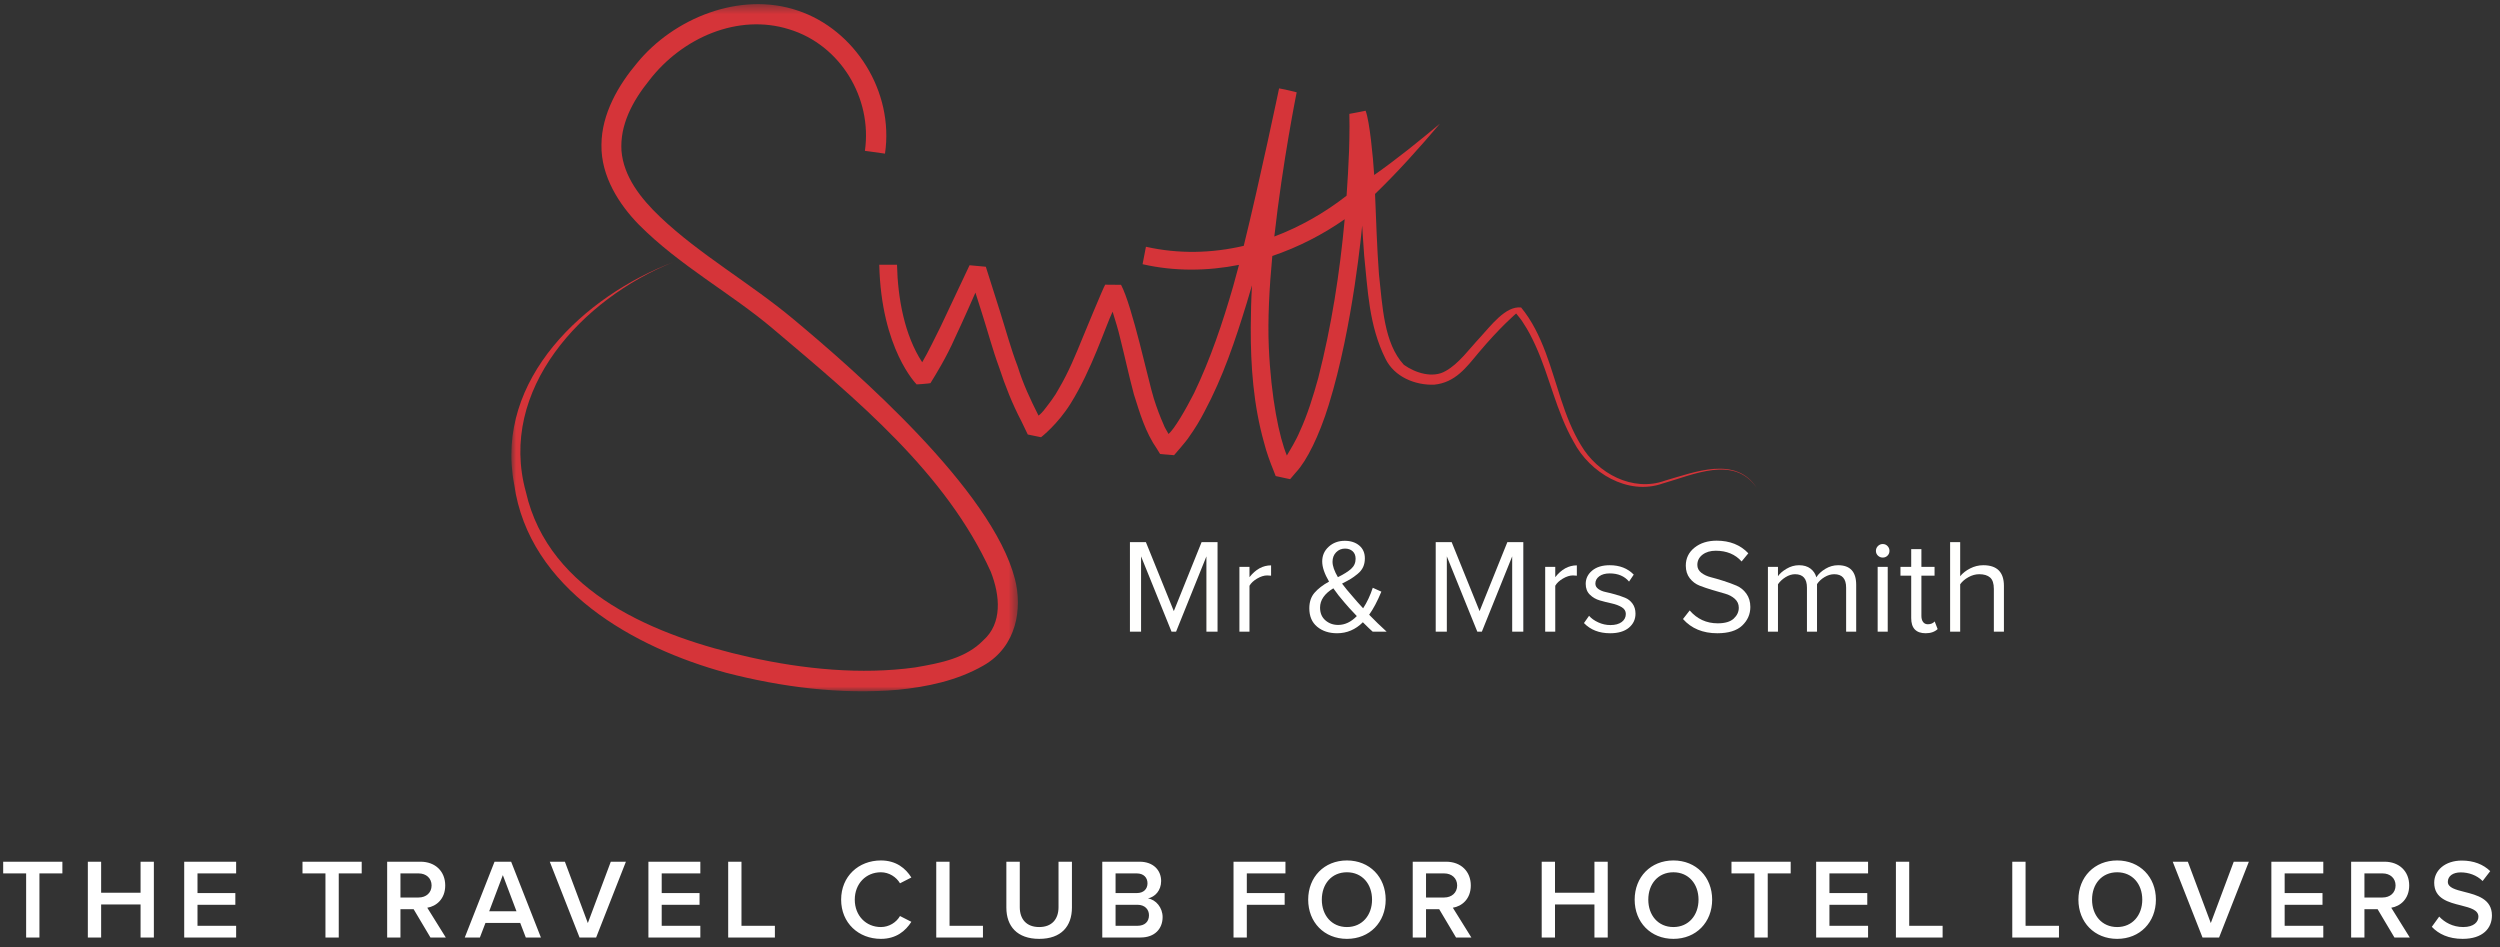
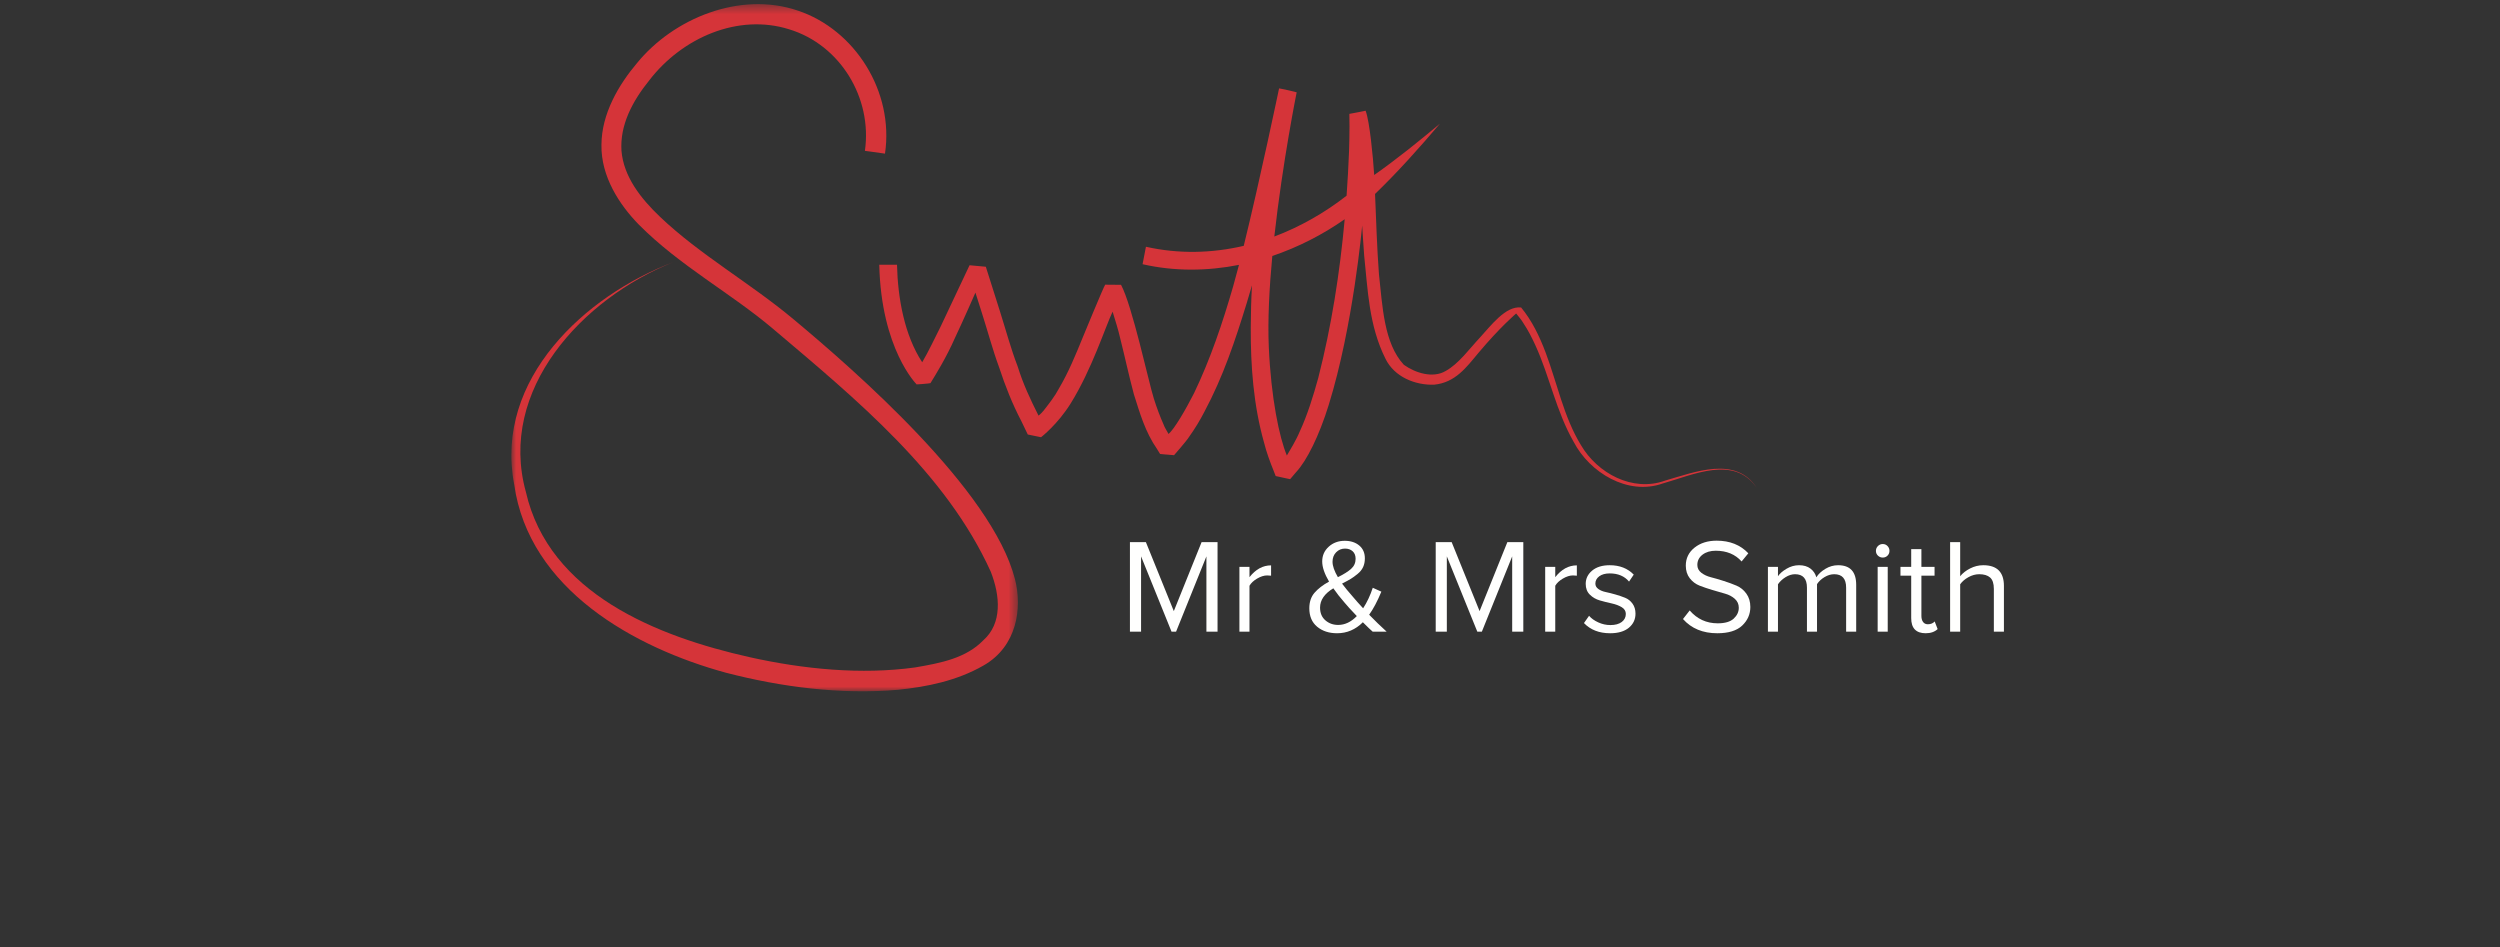
<svg xmlns="http://www.w3.org/2000/svg" xmlns:xlink="http://www.w3.org/1999/xlink" width="264px" height="100px" viewBox="0 0 264 100" version="1.1">
  <rect x="0" y="0" width="264" height="100" fill="#333333" stroke="none" />
  <title>MMS_Logo_Tavel_Club</title>
  <desc>Created with Sketch.</desc>
  <defs>
    <polygon id="path-1" points="1.1556551e-15 73 1.1556551e-15 0.437 53.492 0.437 53.492 73" />
  </defs>
  <g id="Design" stroke="none" stroke-width="1" fill="none" fill-rule="evenodd">
    <g id="Mr&amp;MrsSmith_Navigation_1400_loged_in" transform="translate(-567, -13)">
      <g id="Smith_Navigation_1418">
        <g id="Header">
          <g id="MMS_Logo_Tavel_Club" transform="translate(567, 13)">
            <g id="Logo">
              <g id="M&amp;MS_Web_Logo" transform="translate(54, 0)">
                <g id="Group-3">
                  <mask id="mask-2" fill="white">
                    <use xlink:href="#path-1" />
                  </mask>
                  <g id="Clip-2" />
                  <path d="M39.455,16.223 C40.425,9.671 36.281,3.126 30.235,1.115 C24.134,-0.954 17.109,1.943 13.26,6.671 C11.329,8.962 9.521,12.012 9.513,15.312 C9.463,18.632 11.392,21.61 13.478,23.737 C17.805,28.09 23.182,30.95 27.639,34.73 C36.45,42.187 45.901,49.95 50.629,60.381 C51.628,62.942 51.842,65.823 49.85,67.604 C48.017,69.494 45.404,70.009 42.633,70.482 C36.945,71.27 30.848,70.664 25.197,69.406 C15.362,67.211 3.976,62.662 1.533,51.949 C-1.449,41.155 7.493,31.524 17.068,27.698 C7.826,31.206 -1.823,40.021 0.295,51.141 C1.857,62.247 13.014,68.41 22.671,71.043 C28.534,72.558 34.728,73.362 40.844,72.842 C43.852,72.53 47.03,71.904 49.874,70.269 C53.395,68.251 53.969,64.227 53.181,61.16 C50.765,51.73 36.288,39.134 29.79,33.709 C25.162,29.849 19.912,26.903 15.714,22.911 C13.63,20.928 11.854,18.636 11.627,15.921 C11.456,13.211 12.762,10.716 14.558,8.49 C18.023,3.985 23.937,1.389 29.353,3.1 C34.734,4.746 38.134,10.343 37.334,15.929 L39.455,16.223" id="Fill-1" fill="#D53439" mask="url(#mask-2)" />
                </g>
                <path d="M121.85,50.747 C118.401,52.006 114.681,49.97 112.948,47.004 C111.123,44.019 110.453,40.498 109.201,37.181 C108.571,35.526 107.791,33.878 106.631,32.472 C104.987,32.268 103.389,34.455 102.292,35.635 C101.188,36.808 100.042,38.424 98.648,39.184 C97.302,39.969 95.468,39.388 94.252,38.527 C92.129,36.241 91.99,32.296 91.617,28.955 C91.406,26.149 91.326,23.323 91.205,20.481 C93.648,18.124 95.88,15.615 98.05,13.067 C95.789,14.957 93.495,16.805 91.115,18.482 C91.115,18.46 91.111,18.433 91.111,18.408 C90.999,16.636 90.628,12.738 90.205,11.691 C89.871,11.773 89.253,11.88 88.492,12.025 L88.507,13.348 C88.518,14.21 88.474,15.081 88.46,15.95 C88.401,17.52 88.31,19.097 88.199,20.667 C85.86,22.489 83.279,23.956 80.568,24.978 C81.446,17.078 82.928,9.751 82.928,9.751 C82.928,9.751 81.893,9.473 81.072,9.332 C81.072,9.332 79.047,19.024 77.339,25.961 C73.981,26.746 70.479,26.837 67.01,26.058 L66.656,27.9 C70.021,28.67 73.482,28.633 76.837,27.971 C76.625,28.789 76.419,29.545 76.232,30.199 C75.114,34.084 73.817,37.926 72.091,41.52 C71.197,43.28 70.01,45.309 69.399,45.829 C69.173,45.45 68.944,45.039 68.871,44.821 C68.48,43.944 68.147,43.042 67.844,42.085 C67.314,40.433 65.562,32.255 64.381,30.077 C63.962,30.077 63.125,30.062 62.706,30.062 C62.503,30.375 60.363,35.573 60.363,35.573 C59.601,37.448 58.832,39.318 57.843,40.993 C57.385,41.865 56.791,42.604 56.208,43.358 C55.91,43.719 55.668,43.891 55.668,43.891 C54.781,42.119 54.06,40.6 53.458,38.674 C52.739,36.806 52.211,34.819 51.599,32.89 L50.103,28.168 L48.385,28.01 C48.385,28.01 46.168,32.716 45.306,34.537 C44.83,35.477 43.975,37.271 43.384,38.254 C41.515,35.403 40.805,31.507 40.724,27.957 L38.85,27.957 C39.054,36.869 42.788,40.581 42.788,40.581 C42.492,40.627 44.105,40.509 44.255,40.461 C44.796,39.592 45.942,37.737 46.846,35.679 C47.721,33.84 49.005,30.9 49.005,30.9 L49.678,33.018 C50.298,34.942 50.802,36.877 51.512,38.807 C52.146,40.737 52.891,42.635 53.863,44.489 L54.533,45.883 L55.936,46.171 C55.936,46.171 57.705,44.812 59.093,42.556 C61.313,38.97 62.708,34.562 63.491,32.911 C63.821,34.001 64.077,34.772 64.299,35.749 C64.783,37.663 65.206,39.649 65.735,41.627 C66.355,43.583 66.931,45.62 68.189,47.426 L68.503,47.939 C68.503,47.939 69.338,48.023 69.98,48.068 C69.98,48.068 71.302,46.572 71.574,46.123 C72.187,45.263 72.728,44.373 73.199,43.454 C75.156,39.8 76.448,35.928 77.638,32.056 L78.21,30.134 C78.12,31.672 78.093,33.022 78.08,34.57 C78.064,38.64 78.359,42.761 79.491,46.766 C79.744,47.778 80.108,48.753 80.498,49.724 L80.712,50.27 C81.392,50.411 82.227,50.611 82.237,50.6 L82.88,49.847 C83.987,48.656 85.291,46.057 86.307,42.781 C88.913,34.39 89.845,23.814 89.845,23.814 C89.845,23.814 89.973,25.934 90.057,26.994 C90.445,30.623 90.546,34.362 92.311,37.894 C93.253,39.808 95.443,40.688 97.435,40.624 C99.684,40.408 100.853,38.785 102.102,37.291 C104.417,34.528 106.106,33.104 106.106,33.104 C106.374,33.451 106.673,33.772 106.889,34.157 C107.376,34.886 107.782,35.684 108.15,36.493 C109.638,39.754 110.323,43.416 112.177,46.658 C113.869,49.91 117.894,52.359 121.574,51.058 C124.83,50.139 129.106,48.052 131.495,51.493 C129.288,48.109 124.959,49.852 121.85,50.747 M85.203,39.929 C84.667,41.856 84.078,43.783 83.257,45.56 C82.882,46.474 82.202,47.579 81.893,48.103 C81.093,46.2 80.22,42.015 79.984,36.624 C79.863,33.772 80.037,30.4 80.356,27.032 C83.076,26.108 85.67,24.785 88,23.152 C87.485,28.815 86.604,34.458 85.203,39.929" id="Fill-4" fill="#D53439" />
                <polyline id="Fill-5" fill="#FFFFFE" points="74.573 66.701 73.397 66.701 73.397 58.753 70.195 66.701 69.713 66.701 66.497 58.753 66.497 66.701 65.321 66.701 65.321 57.251 67.007 57.251 69.955 64.534 72.887 57.251 74.573 57.251 74.573 66.701" />
                <path d="M77.945,66.701 L76.882,66.701 L76.882,59.858 L77.945,59.858 L77.945,60.949 C78.597,60.118 79.358,59.702 80.226,59.702 L80.226,60.793 C80.056,60.774 79.919,60.765 79.816,60.765 C79.485,60.765 79.13,60.876 78.753,61.098 C78.375,61.32 78.106,61.572 77.945,61.855 L77.945,66.701" id="Fill-6" fill="#FFFFFE" />
                <path d="M86.715,59.32 C86.715,59.764 86.904,60.306 87.282,60.949 C87.896,60.646 88.362,60.354 88.677,60.071 C88.994,59.787 89.152,59.433 89.152,59.008 C89.152,58.668 89.048,58.403 88.841,58.214 C88.633,58.025 88.364,57.931 88.033,57.931 C87.665,57.931 87.353,58.061 87.097,58.321 C86.843,58.581 86.715,58.913 86.715,59.32 Z M87.31,65.993 C88.019,65.993 88.675,65.682 89.28,65.058 C88.656,64.407 88.222,63.929 87.977,63.627 C87.523,63.107 87.13,62.607 86.8,62.125 C85.865,62.691 85.398,63.371 85.398,64.165 C85.398,64.732 85.584,65.178 85.957,65.504 C86.33,65.829 86.781,65.993 87.31,65.993 Z M92.425,66.701 L90.952,66.701 C90.762,66.541 90.418,66.21 89.918,65.71 C89.143,66.484 88.235,66.871 87.197,66.871 C86.347,66.871 85.646,66.642 85.092,66.184 C84.54,65.726 84.264,65.077 84.264,64.236 C84.264,63.566 84.449,63.017 84.816,62.593 C85.184,62.167 85.695,61.775 86.347,61.416 C85.865,60.595 85.625,59.886 85.625,59.291 C85.625,58.668 85.853,58.149 86.312,57.733 C86.77,57.317 87.334,57.109 88.005,57.109 C88.628,57.109 89.138,57.274 89.535,57.604 C89.931,57.936 90.129,58.389 90.129,58.965 C90.129,59.305 90.068,59.609 89.946,59.879 C89.822,60.149 89.624,60.394 89.35,60.616 C89.077,60.838 88.839,61.011 88.635,61.133 C88.432,61.256 88.127,61.421 87.721,61.629 C88.023,62.035 88.392,62.484 88.826,62.975 C89.166,63.381 89.539,63.801 89.946,64.236 C90.362,63.594 90.702,62.871 90.965,62.068 L91.873,62.479 C91.457,63.48 91.027,64.293 90.583,64.916 C91.169,65.521 91.783,66.116 92.425,66.701 L92.425,66.701 Z" id="Fill-7" fill="#FFFFFE" />
                <polyline id="Fill-8" fill="#FFFFFE" points="106.862 66.701 105.687 66.701 105.687 58.753 102.485 66.701 102.003 66.701 98.786 58.753 98.786 66.701 97.611 66.701 97.611 57.251 99.297 57.251 102.244 64.534 105.176 57.251 106.862 57.251 106.862 66.701" />
                <path d="M110.235,66.701 L109.172,66.701 L109.172,59.858 L110.235,59.858 L110.235,60.949 C110.886,60.118 111.647,59.702 112.516,59.702 L112.516,60.793 C112.346,60.774 112.209,60.765 112.105,60.765 C111.774,60.765 111.42,60.876 111.042,61.098 C110.664,61.32 110.395,61.572 110.235,61.855 L110.235,66.701" id="Fill-9" fill="#FFFFFE" />
                <path d="M116.029,66.871 C114.876,66.871 113.956,66.513 113.266,65.795 L113.805,65.029 C114.041,65.303 114.364,65.535 114.775,65.723 C115.187,65.912 115.614,66.007 116.058,66.007 C116.569,66.007 116.967,65.898 117.255,65.682 C117.542,65.464 117.687,65.181 117.687,64.831 C117.687,64.529 117.54,64.291 117.248,64.116 C116.955,63.941 116.601,63.809 116.185,63.718 C115.77,63.629 115.357,63.525 114.945,63.406 C114.535,63.289 114.183,63.086 113.89,62.797 C113.597,62.51 113.451,62.13 113.451,61.658 C113.451,61.1 113.678,60.632 114.131,60.255 C114.584,59.877 115.202,59.687 115.986,59.687 C117.036,59.687 117.881,60.018 118.523,60.68 L118.027,61.416 C117.545,60.841 116.866,60.552 115.986,60.552 C115.524,60.552 115.156,60.654 114.881,60.856 C114.608,61.06 114.471,61.318 114.471,61.629 C114.471,61.855 114.574,62.045 114.783,62.195 C114.99,62.347 115.253,62.456 115.569,62.521 C115.885,62.588 116.225,62.673 116.589,62.777 C116.953,62.881 117.293,62.996 117.609,63.124 C117.926,63.251 118.188,63.459 118.396,63.747 C118.603,64.035 118.708,64.387 118.708,64.802 C118.708,65.408 118.473,65.903 118.006,66.291 C117.538,66.678 116.88,66.871 116.029,66.871" id="Fill-10" fill="#FFFFFE" />
                <path d="M127.35,66.871 C125.82,66.871 124.611,66.371 123.723,65.37 L124.431,64.463 C125.215,65.37 126.203,65.823 127.392,65.823 C128.157,65.823 128.719,65.658 129.079,65.327 C129.437,64.996 129.616,64.614 129.616,64.179 C129.616,63.801 129.477,63.488 129.198,63.237 C128.92,62.987 128.575,62.805 128.165,62.691 C127.753,62.578 127.305,62.448 126.818,62.301 C126.331,62.156 125.884,62.002 125.472,61.842 C125.062,61.681 124.717,61.421 124.438,61.062 C124.16,60.704 124.02,60.259 124.02,59.731 C124.02,58.956 124.327,58.323 124.941,57.832 C125.556,57.341 126.335,57.095 127.28,57.095 C128.667,57.095 129.782,57.539 130.623,58.427 L129.914,59.291 C129.244,58.535 128.332,58.157 127.18,58.157 C126.613,58.157 126.147,58.297 125.784,58.575 C125.42,58.855 125.239,59.216 125.239,59.659 C125.239,59.99 125.378,60.264 125.657,60.481 C125.936,60.699 126.281,60.859 126.692,60.962 C127.102,61.067 127.551,61.196 128.037,61.353 C128.524,61.508 128.973,61.674 129.383,61.848 C129.794,62.023 130.138,62.304 130.418,62.691 C130.696,63.079 130.836,63.547 130.836,64.095 C130.836,64.86 130.55,65.513 129.978,66.057 C129.407,66.6 128.531,66.871 127.35,66.871" id="Fill-11" fill="#FFFFFE" />
                <path d="M142.014,66.701 L140.951,66.701 L140.951,62.054 C140.951,61.109 140.531,60.637 139.691,60.637 C139.35,60.637 139.01,60.739 138.67,60.942 C138.331,61.145 138.066,61.393 137.877,61.685 L137.877,66.701 L136.814,66.701 L136.814,62.054 C136.814,61.109 136.394,60.637 135.554,60.637 C135.223,60.637 134.889,60.742 134.555,60.949 C134.22,61.157 133.953,61.407 133.754,61.7 L133.754,66.701 L132.692,66.701 L132.692,59.858 L133.754,59.858 L133.754,60.85 C133.933,60.576 134.233,60.314 134.653,60.063 C135.074,59.813 135.515,59.687 135.978,59.687 C136.47,59.687 136.871,59.806 137.183,60.042 C137.495,60.278 137.702,60.585 137.807,60.962 C138.014,60.623 138.331,60.326 138.756,60.071 C139.18,59.815 139.629,59.687 140.102,59.687 C141.377,59.687 142.014,60.378 142.014,61.756 L142.014,66.701" id="Fill-12" fill="#FFFFFE" />
                <path d="M144.281,66.701 L145.344,66.701 L145.344,59.858 L144.281,59.858 L144.281,66.701 Z M145.323,58.675 C145.186,58.811 145.018,58.88 144.82,58.88 C144.621,58.88 144.451,58.811 144.309,58.675 C144.168,58.538 144.097,58.37 144.097,58.172 C144.097,57.974 144.168,57.804 144.309,57.662 C144.451,57.52 144.621,57.449 144.82,57.449 C145.018,57.449 145.186,57.52 145.323,57.662 C145.46,57.804 145.528,57.974 145.528,58.172 C145.528,58.37 145.46,58.538 145.323,58.675 L145.323,58.675 Z" id="Fill-13" fill="#FFFFFE" />
                <path d="M149.354,66.871 C148.334,66.871 147.823,66.338 147.823,65.27 L147.823,60.793 L146.689,60.793 L146.689,59.858 L147.823,59.858 L147.823,57.988 L148.9,57.988 L148.9,59.858 L150.289,59.858 L150.289,60.793 L148.9,60.793 L148.9,65.044 C148.9,65.308 148.958,65.521 149.077,65.682 C149.195,65.842 149.363,65.922 149.579,65.922 C149.882,65.922 150.124,65.823 150.303,65.625 L150.615,66.432 C150.303,66.724 149.882,66.871 149.354,66.871" id="Fill-14" fill="#FFFFFE" />
                <path d="M157.614,66.701 L156.551,66.701 L156.551,62.195 C156.551,61.619 156.419,61.216 156.154,60.985 C155.89,60.753 155.507,60.637 155.006,60.637 C154.62,60.637 154.239,60.742 153.866,60.949 C153.492,61.157 153.203,61.407 152.995,61.7 L152.995,66.701 L151.932,66.701 L151.932,57.251 L152.995,57.251 L152.995,60.85 C153.249,60.529 153.599,60.255 154.043,60.028 C154.486,59.801 154.95,59.687 155.431,59.687 C156.886,59.687 157.614,60.415 157.614,61.87 L157.614,66.701" id="Fill-15" fill="#FFFFFE" />
              </g>
              <g id="Uppercase-typography" transform="translate(0, 88)" fill="#FFFFFF">
-                 <path d="M4.164,11 L4.164,4.232 L6.588,4.232 L6.588,2.996 L0.336,2.996 L0.336,4.232 L2.76,4.232 L2.76,11 L4.164,11 Z M16.248,11 L16.248,2.996 L14.844,2.996 L14.844,6.272 L10.68,6.272 L10.68,2.996 L9.276,2.996 L9.276,11 L10.68,11 L10.68,7.508 L14.844,7.508 L14.844,11 L16.248,11 Z M24.936,11 L24.936,9.764 L20.856,9.764 L20.856,7.544 L24.852,7.544 L24.852,6.308 L20.856,6.308 L20.856,4.232 L24.936,4.232 L24.936,2.996 L19.452,2.996 L19.452,11 L24.936,11 Z M35.772,11 L35.772,4.232 L38.196,4.232 L38.196,2.996 L31.944,2.996 L31.944,4.232 L34.368,4.232 L34.368,11 L35.772,11 Z M47.076,11 L45.456,11 L43.68,8.012 L42.288,8.012 L42.288,11 L40.884,11 L40.884,2.996 L44.4,2.996 C45.984,2.996 47.016,4.028 47.016,5.504 C47.016,6.932 46.08,7.7 45.12,7.856 L47.076,11 Z M44.208,6.776 C45,6.776 45.576,6.272 45.576,5.504 C45.576,4.736 45,4.232 44.208,4.232 L42.288,4.232 L42.288,6.776 L44.208,6.776 Z M57.12,11 L55.524,11 L54.936,9.464 L51.264,9.464 L50.676,11 L49.08,11 L52.224,2.996 L53.976,2.996 L57.12,11 Z M54.54,8.228 L53.1,4.412 L51.66,8.228 L54.54,8.228 Z M62.952,11 L66.096,2.996 L64.5,2.996 L62.076,9.476 L59.652,2.996 L58.056,2.996 L61.2,11 L62.952,11 Z M73.956,11 L73.956,9.764 L69.876,9.764 L69.876,7.544 L73.872,7.544 L73.872,6.308 L69.876,6.308 L69.876,4.232 L73.956,4.232 L73.956,2.996 L68.472,2.996 L68.472,11 L73.956,11 Z M81.828,11 L81.828,9.764 L78.3,9.764 L78.3,2.996 L76.896,2.996 L76.896,11 L81.828,11 Z M93.024,11.144 C94.644,11.144 95.628,10.304 96.24,9.344 L95.04,8.732 C94.656,9.404 93.888,9.896 93.024,9.896 C91.44,9.896 90.264,8.684 90.264,7.004 C90.264,5.324 91.44,4.112 93.024,4.112 C93.888,4.112 94.656,4.616 95.04,5.276 L96.24,4.664 C95.64,3.704 94.644,2.864 93.024,2.864 C90.66,2.864 88.824,4.544 88.824,7.004 C88.824,9.464 90.66,11.144 93.024,11.144 Z M103.8,11 L103.8,9.764 L100.272,9.764 L100.272,2.996 L98.868,2.996 L98.868,11 L103.8,11 Z M109.74,11.144 C112.056,11.144 113.196,9.824 113.196,7.832 L113.196,2.996 L111.78,2.996 L111.78,7.796 C111.78,9.068 111.072,9.896 109.74,9.896 C108.396,9.896 107.688,9.068 107.688,7.796 L107.688,2.996 L106.272,2.996 L106.272,7.844 C106.272,9.812 107.412,11.144 109.74,11.144 Z M120.444,11 L116.4,11 L116.4,2.996 L120.336,2.996 C121.8,2.996 122.616,3.908 122.616,5.036 C122.616,6.044 121.968,6.716 121.224,6.872 C122.076,7.004 122.772,7.856 122.772,8.84 C122.772,10.076 121.944,11 120.444,11 Z M120.048,6.308 C120.768,6.308 121.176,5.876 121.176,5.276 C121.176,4.676 120.768,4.232 120.048,4.232 L117.804,4.232 L117.804,6.308 L120.048,6.308 Z M120.108,9.764 C120.876,9.764 121.332,9.344 121.332,8.648 C121.332,8.048 120.912,7.544 120.108,7.544 L117.804,7.544 L117.804,9.764 L120.108,9.764 Z M131.664,11 L131.664,7.544 L135.66,7.544 L135.66,6.308 L131.664,6.308 L131.664,4.232 L135.744,4.232 L135.744,2.996 L130.26,2.996 L130.26,11 L131.664,11 Z M142.236,11.144 C139.836,11.144 138.144,9.392 138.144,7.004 C138.144,4.616 139.836,2.864 142.236,2.864 C144.636,2.864 146.328,4.616 146.328,7.004 C146.328,9.392 144.636,11.144 142.236,11.144 Z M142.236,9.896 C143.844,9.896 144.888,8.648 144.888,7.004 C144.888,5.348 143.844,4.112 142.236,4.112 C140.616,4.112 139.584,5.348 139.584,7.004 C139.584,8.648 140.616,9.896 142.236,9.896 Z M155.376,11 L153.756,11 L151.98,8.012 L150.588,8.012 L150.588,11 L149.184,11 L149.184,2.996 L152.7,2.996 C154.284,2.996 155.316,4.028 155.316,5.504 C155.316,6.932 154.38,7.7 153.42,7.856 L155.376,11 Z M152.508,6.776 C153.3,6.776 153.876,6.272 153.876,5.504 C153.876,4.736 153.3,4.232 152.508,4.232 L150.588,4.232 L150.588,6.776 L152.508,6.776 Z M169.776,11 L169.776,2.996 L168.372,2.996 L168.372,6.272 L164.208,6.272 L164.208,2.996 L162.804,2.996 L162.804,11 L164.208,11 L164.208,7.508 L168.372,7.508 L168.372,11 L169.776,11 Z M176.712,11.144 C174.312,11.144 172.62,9.392 172.62,7.004 C172.62,4.616 174.312,2.864 176.712,2.864 C179.112,2.864 180.804,4.616 180.804,7.004 C180.804,9.392 179.112,11.144 176.712,11.144 Z M176.712,9.896 C178.32,9.896 179.364,8.648 179.364,7.004 C179.364,5.348 178.32,4.112 176.712,4.112 C175.092,4.112 174.06,5.348 174.06,7.004 C174.06,8.648 175.092,9.896 176.712,9.896 Z M186.672,11 L186.672,4.232 L189.096,4.232 L189.096,2.996 L182.844,2.996 L182.844,4.232 L185.268,4.232 L185.268,11 L186.672,11 Z M197.268,11 L197.268,9.764 L193.188,9.764 L193.188,7.544 L197.184,7.544 L197.184,6.308 L193.188,6.308 L193.188,4.232 L197.268,4.232 L197.268,2.996 L191.784,2.996 L191.784,11 L197.268,11 Z M205.14,11 L205.14,9.764 L201.612,9.764 L201.612,2.996 L200.208,2.996 L200.208,11 L205.14,11 Z M217.428,11 L217.428,9.764 L213.9,9.764 L213.9,2.996 L212.496,2.996 L212.496,11 L217.428,11 Z M223.572,11.144 C221.172,11.144 219.48,9.392 219.48,7.004 C219.48,4.616 221.172,2.864 223.572,2.864 C225.972,2.864 227.664,4.616 227.664,7.004 C227.664,9.392 225.972,11.144 223.572,11.144 Z M223.572,9.896 C225.18,9.896 226.224,8.648 226.224,7.004 C226.224,5.348 225.18,4.112 223.572,4.112 C221.952,4.112 220.92,5.348 220.92,7.004 C220.92,8.648 221.952,9.896 223.572,9.896 Z M234.336,11 L237.48,2.996 L235.884,2.996 L233.46,9.476 L231.036,2.996 L229.44,2.996 L232.584,11 L234.336,11 Z M245.34,11 L245.34,9.764 L241.26,9.764 L241.26,7.544 L245.256,7.544 L245.256,6.308 L241.26,6.308 L241.26,4.232 L245.34,4.232 L245.34,2.996 L239.856,2.996 L239.856,11 L245.34,11 Z M254.472,11 L252.852,11 L251.076,8.012 L249.684,8.012 L249.684,11 L248.28,11 L248.28,2.996 L251.796,2.996 C253.38,2.996 254.412,4.028 254.412,5.504 C254.412,6.932 253.476,7.7 252.516,7.856 L254.472,11 Z M251.604,6.776 C252.396,6.776 252.972,6.272 252.972,5.504 C252.972,4.736 252.396,4.232 251.604,4.232 L249.684,4.232 L249.684,6.776 L251.604,6.776 Z M260.052,11.144 C262.212,11.144 263.148,10.004 263.148,8.672 C263.148,6.932 261.576,6.524 260.256,6.188 C259.308,5.948 258.492,5.744 258.492,5.12 C258.492,4.52 259.02,4.124 259.848,4.124 C260.688,4.124 261.54,4.412 262.164,5.036 L262.968,3.992 C262.224,3.272 261.216,2.876 259.968,2.876 C258.216,2.876 257.052,3.896 257.052,5.216 C257.052,6.908 258.588,7.292 259.896,7.616 C260.868,7.868 261.72,8.084 261.72,8.804 C261.72,9.332 261.264,9.896 260.112,9.896 C258.996,9.896 258.132,9.38 257.58,8.792 L256.8,9.872 C257.508,10.628 258.576,11.144 260.052,11.144 Z" id="The-travel-club-for" />
-               </g>
+                 </g>
            </g>
          </g>
        </g>
      </g>
    </g>
  </g>
</svg>